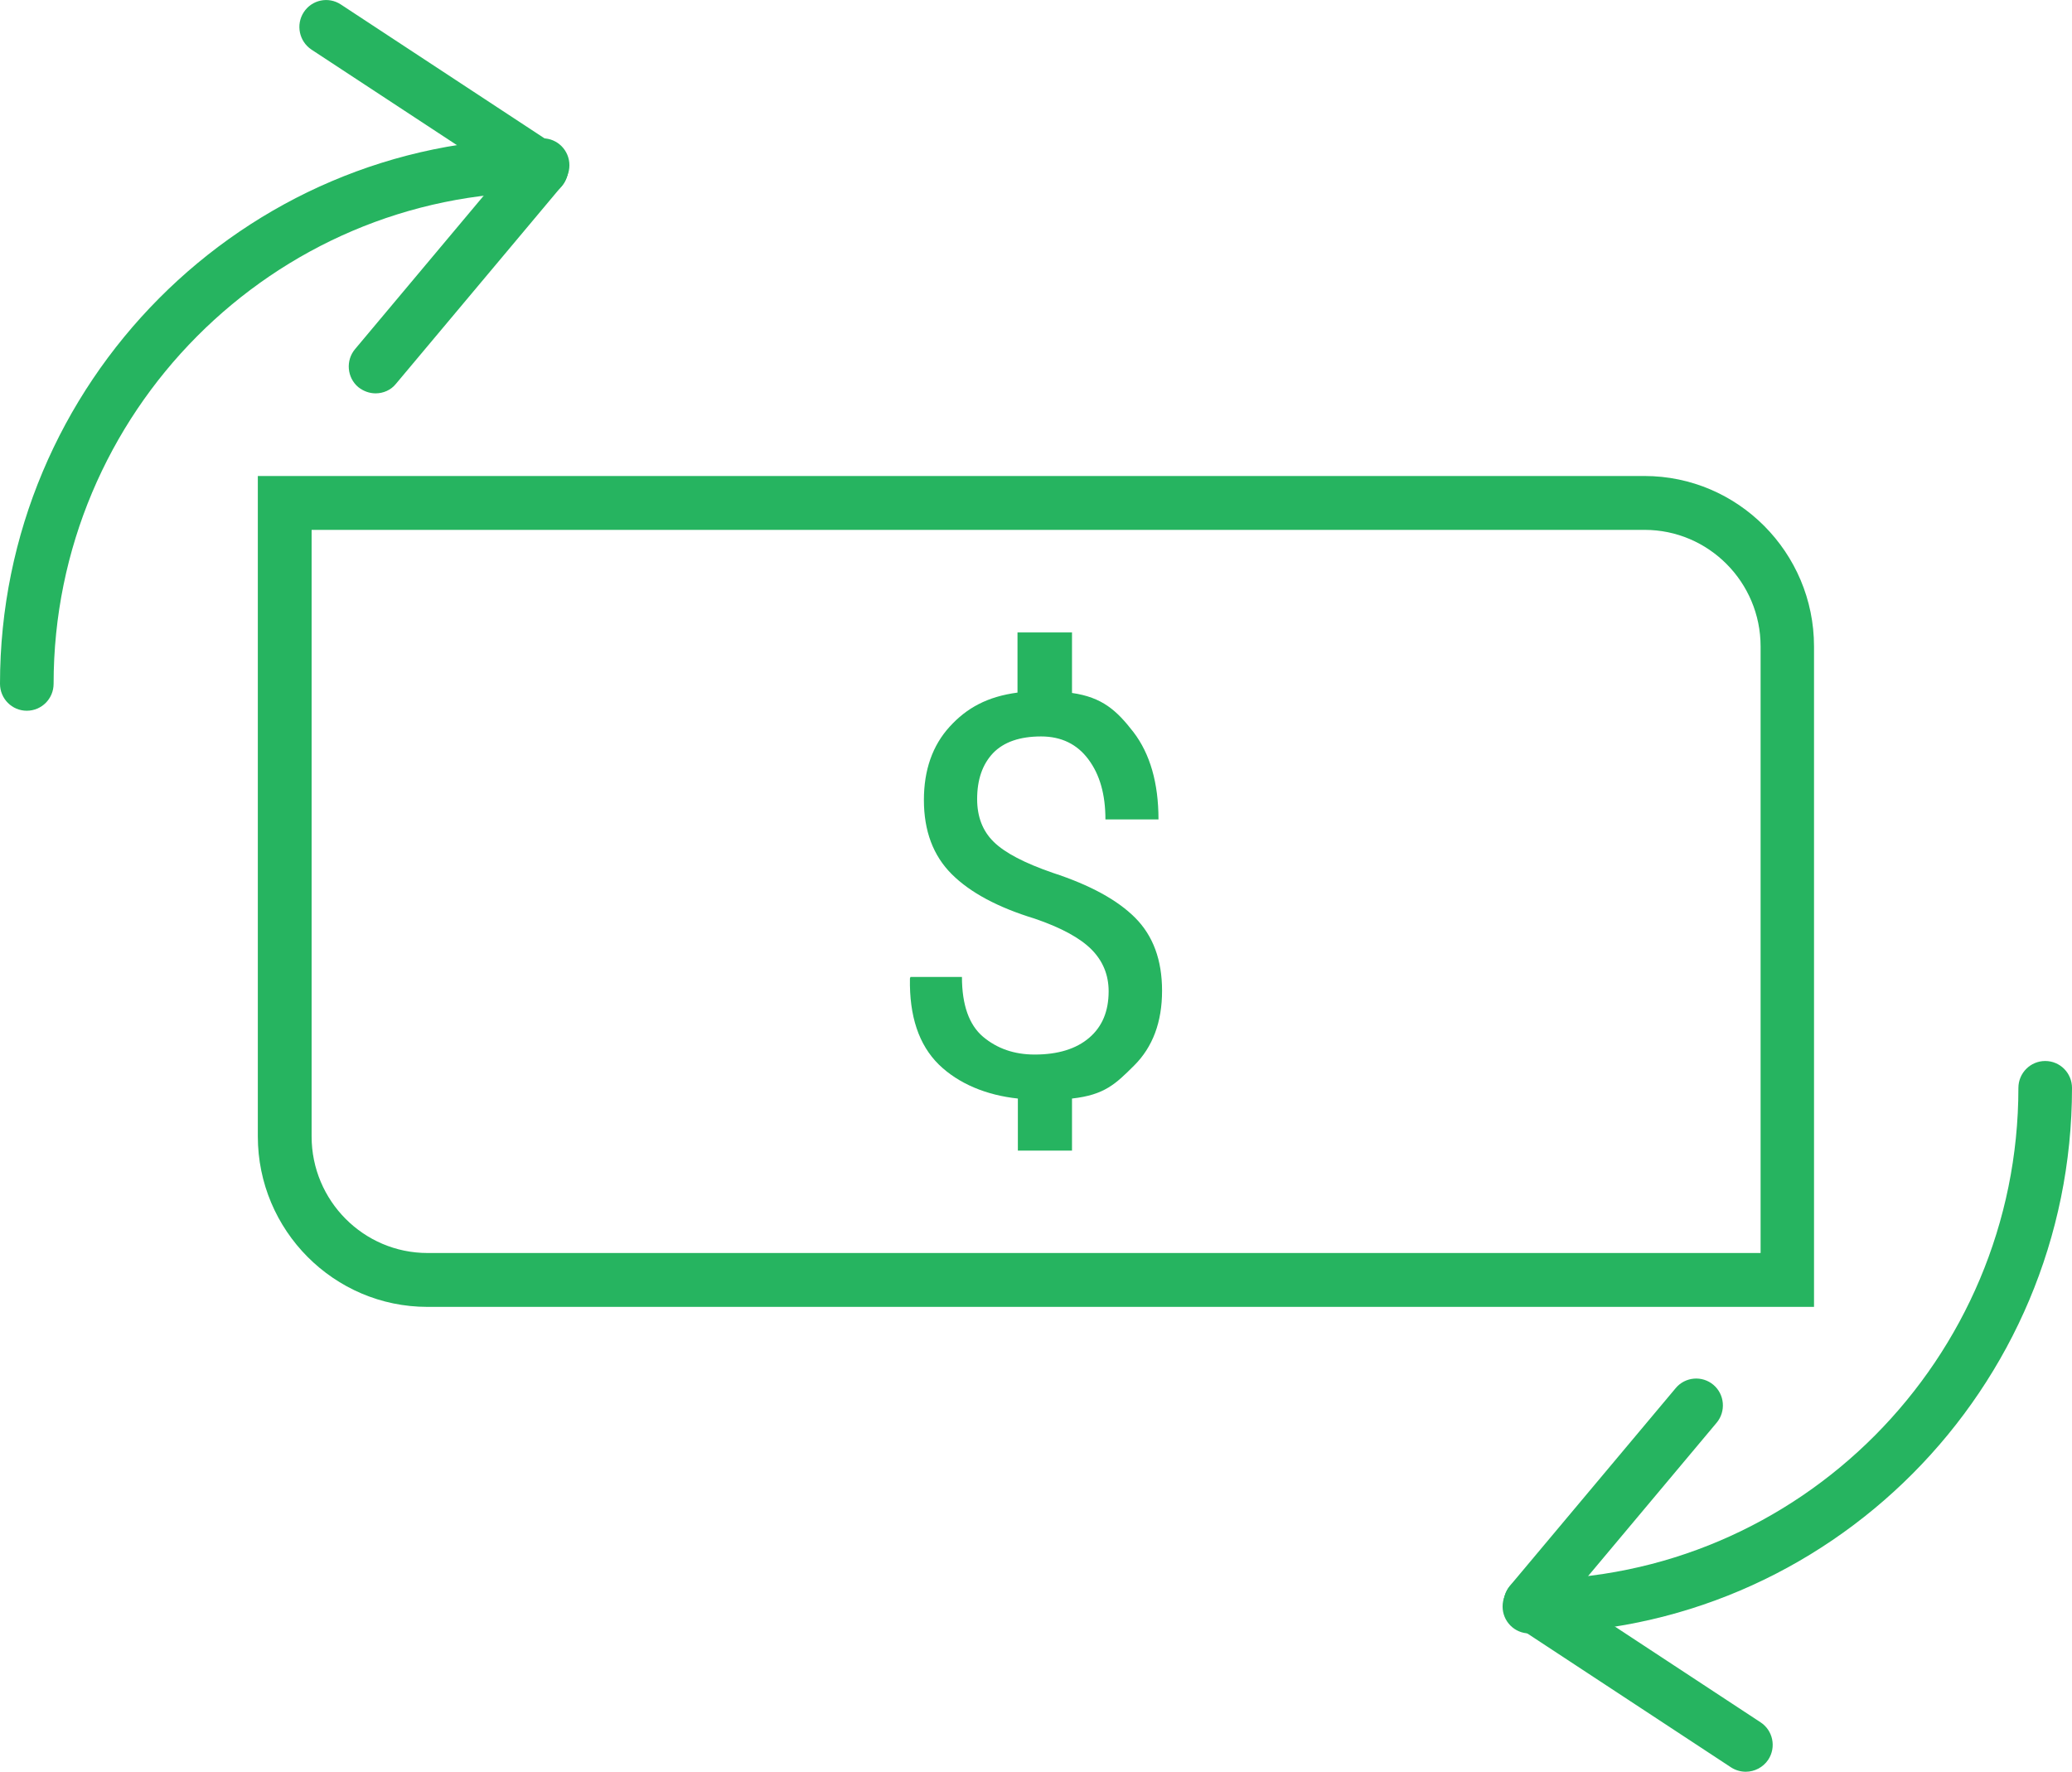
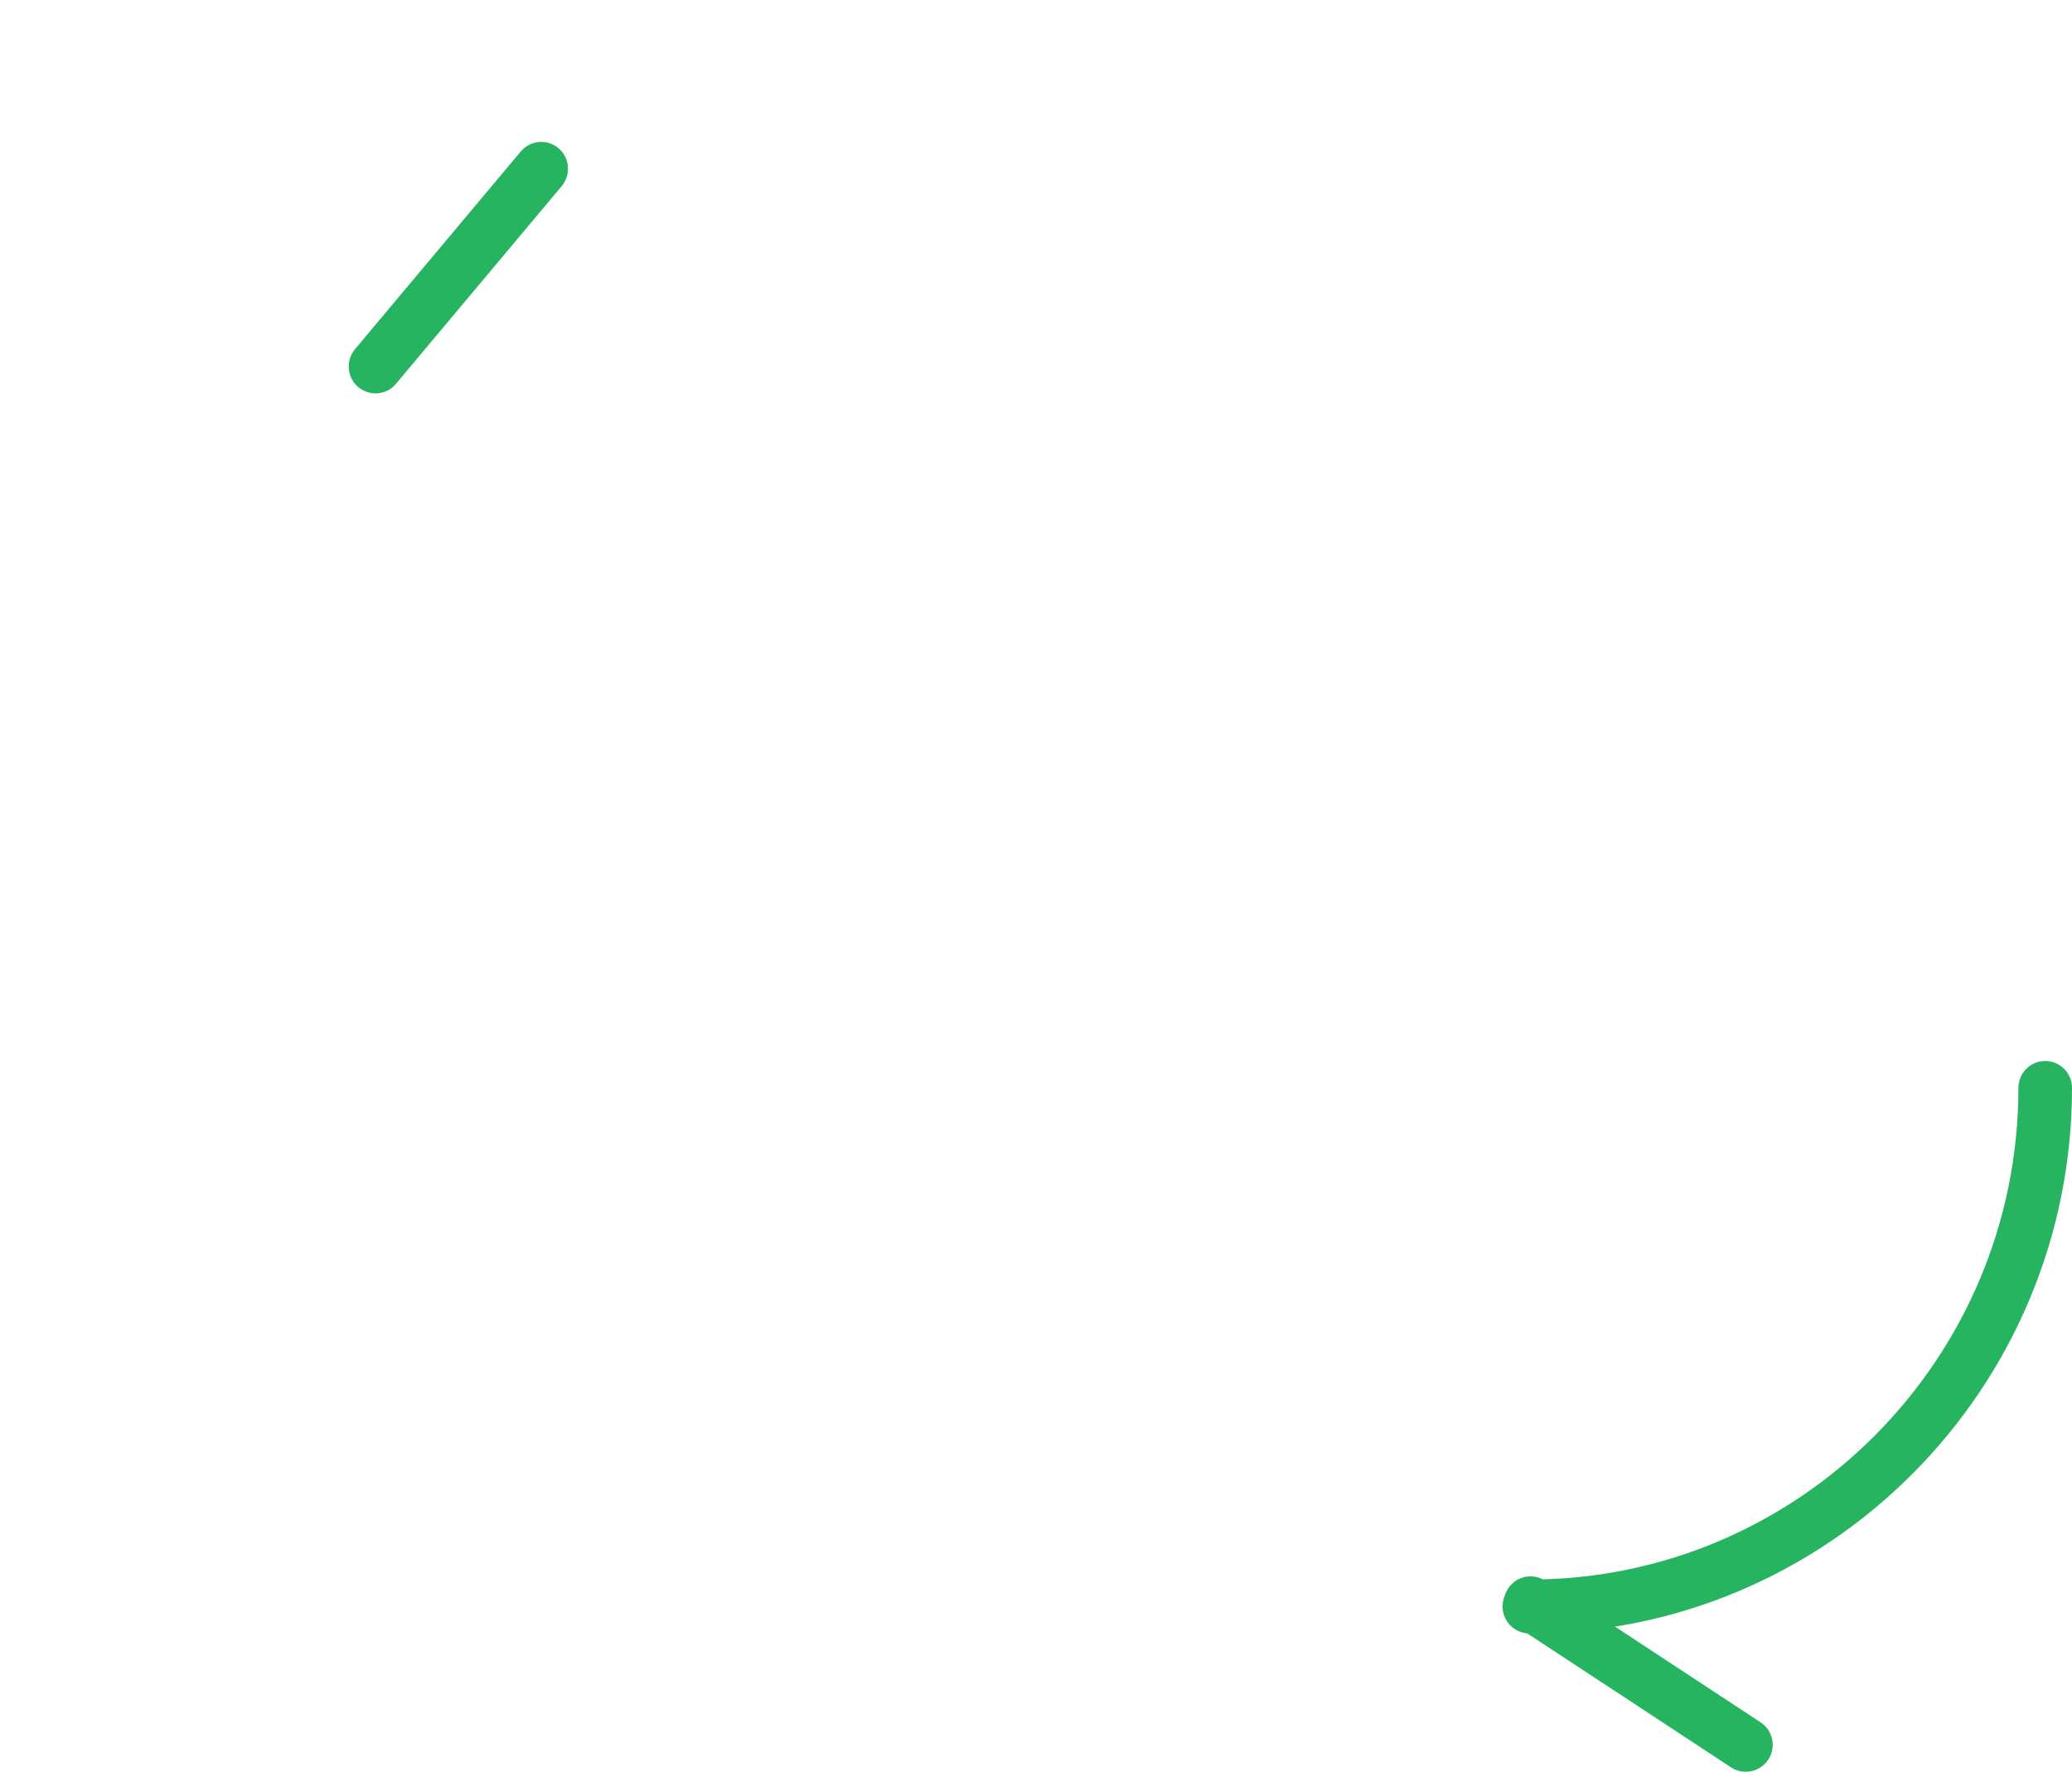
<svg xmlns="http://www.w3.org/2000/svg" width="69" height="59" viewBox="0 0 69 59" fill="none">
-   <path d="M60.409 43.52H14.232C11.121 43.52 8.586 40.972 8.586 37.844V15.851H54.762C57.874 15.851 60.409 18.399 60.409 21.527V43.52ZM10.377 17.645V37.844C10.377 39.985 12.108 41.726 14.238 41.726H58.63V21.527C58.63 19.386 56.898 17.645 54.768 17.645H10.377Z" fill="#26B460" />
-   <path d="M36.919 33.011C36.919 32.467 36.728 32 36.347 31.617C35.967 31.235 35.33 30.888 34.45 30.589C33.236 30.218 32.313 29.727 31.695 29.111C31.076 28.495 30.767 27.67 30.767 26.641C30.767 25.642 31.052 24.829 31.623 24.201C32.194 23.573 32.885 23.196 33.884 23.064V21.06H35.699V23.076C36.705 23.22 37.186 23.656 37.746 24.38C38.299 25.104 38.579 26.073 38.579 27.287H36.812C36.812 26.462 36.627 25.798 36.246 25.289C35.871 24.781 35.342 24.524 34.67 24.524C33.962 24.524 33.426 24.709 33.069 25.08C32.718 25.451 32.54 25.959 32.54 26.611C32.54 27.197 32.724 27.676 33.093 28.035C33.462 28.399 34.116 28.741 35.068 29.069C36.294 29.47 37.21 29.967 37.805 30.565C38.4 31.163 38.698 31.97 38.698 32.993C38.698 34.034 38.388 34.865 37.77 35.481C37.151 36.097 36.782 36.462 35.699 36.582V38.317H33.896V36.582C32.861 36.474 31.921 36.092 31.26 35.446C30.6 34.794 30.279 33.843 30.302 32.581L30.32 32.533H32.034C32.034 33.466 32.272 34.13 32.736 34.524C33.206 34.919 33.777 35.117 34.456 35.117C35.229 35.117 35.836 34.931 36.27 34.56C36.705 34.19 36.919 33.675 36.919 33.011Z" fill="#26B460" />
-   <path d="M0.892 23.668C0.399 23.668 0 23.267 0 22.771C0 12.758 8.104 4.606 18.07 4.606C18.563 4.606 18.962 5.006 18.962 5.503C18.962 5.999 18.563 6.4 18.07 6.4C9.091 6.4 1.785 13.745 1.785 22.771C1.785 23.267 1.386 23.668 0.892 23.668Z" fill="#26B460" />
  <path d="M12.507 13.099C12.304 13.099 12.102 13.027 11.929 12.89C11.555 12.573 11.507 12.005 11.822 11.628L17.344 5.042C17.659 4.666 18.224 4.618 18.599 4.935C18.974 5.252 19.022 5.82 18.706 6.197L13.185 12.782C13.018 12.992 12.762 13.099 12.507 13.099Z" fill="#26B460" />
-   <path d="M18.034 6.508C17.867 6.508 17.695 6.46 17.546 6.364L10.371 1.651C9.96 1.376 9.847 0.819 10.115 0.407C10.383 -0.006 10.936 -0.126 11.352 0.15L18.522 4.863C18.932 5.132 19.051 5.688 18.778 6.107C18.611 6.37 18.326 6.508 18.034 6.508Z" fill="#26B460" />
  <path d="M50.931 54.394C50.437 54.394 50.038 53.994 50.038 53.497C50.038 53.001 50.437 52.6 50.931 52.6C59.909 52.6 67.215 45.255 67.215 36.229C67.215 35.733 67.614 35.332 68.108 35.332C68.602 35.332 69 35.733 69 36.229C69 46.242 60.891 54.394 50.931 54.394Z" fill="#26B460" />
-   <path d="M50.967 54.281C50.764 54.281 50.562 54.209 50.389 54.071C50.014 53.754 49.967 53.186 50.282 52.809L55.804 46.224C56.119 45.847 56.684 45.799 57.059 46.116C57.434 46.433 57.481 47.002 57.166 47.378L51.645 53.964C51.472 54.173 51.216 54.281 50.967 54.281Z" fill="#26B460" />
  <path d="M58.136 59C57.969 59 57.797 58.952 57.648 58.856L50.478 54.143C50.068 53.874 49.949 53.318 50.222 52.899C50.49 52.486 51.043 52.367 51.46 52.642L58.63 57.355C59.04 57.624 59.159 58.181 58.885 58.599C58.713 58.856 58.427 59 58.136 59Z" fill="#26B460" />
</svg>